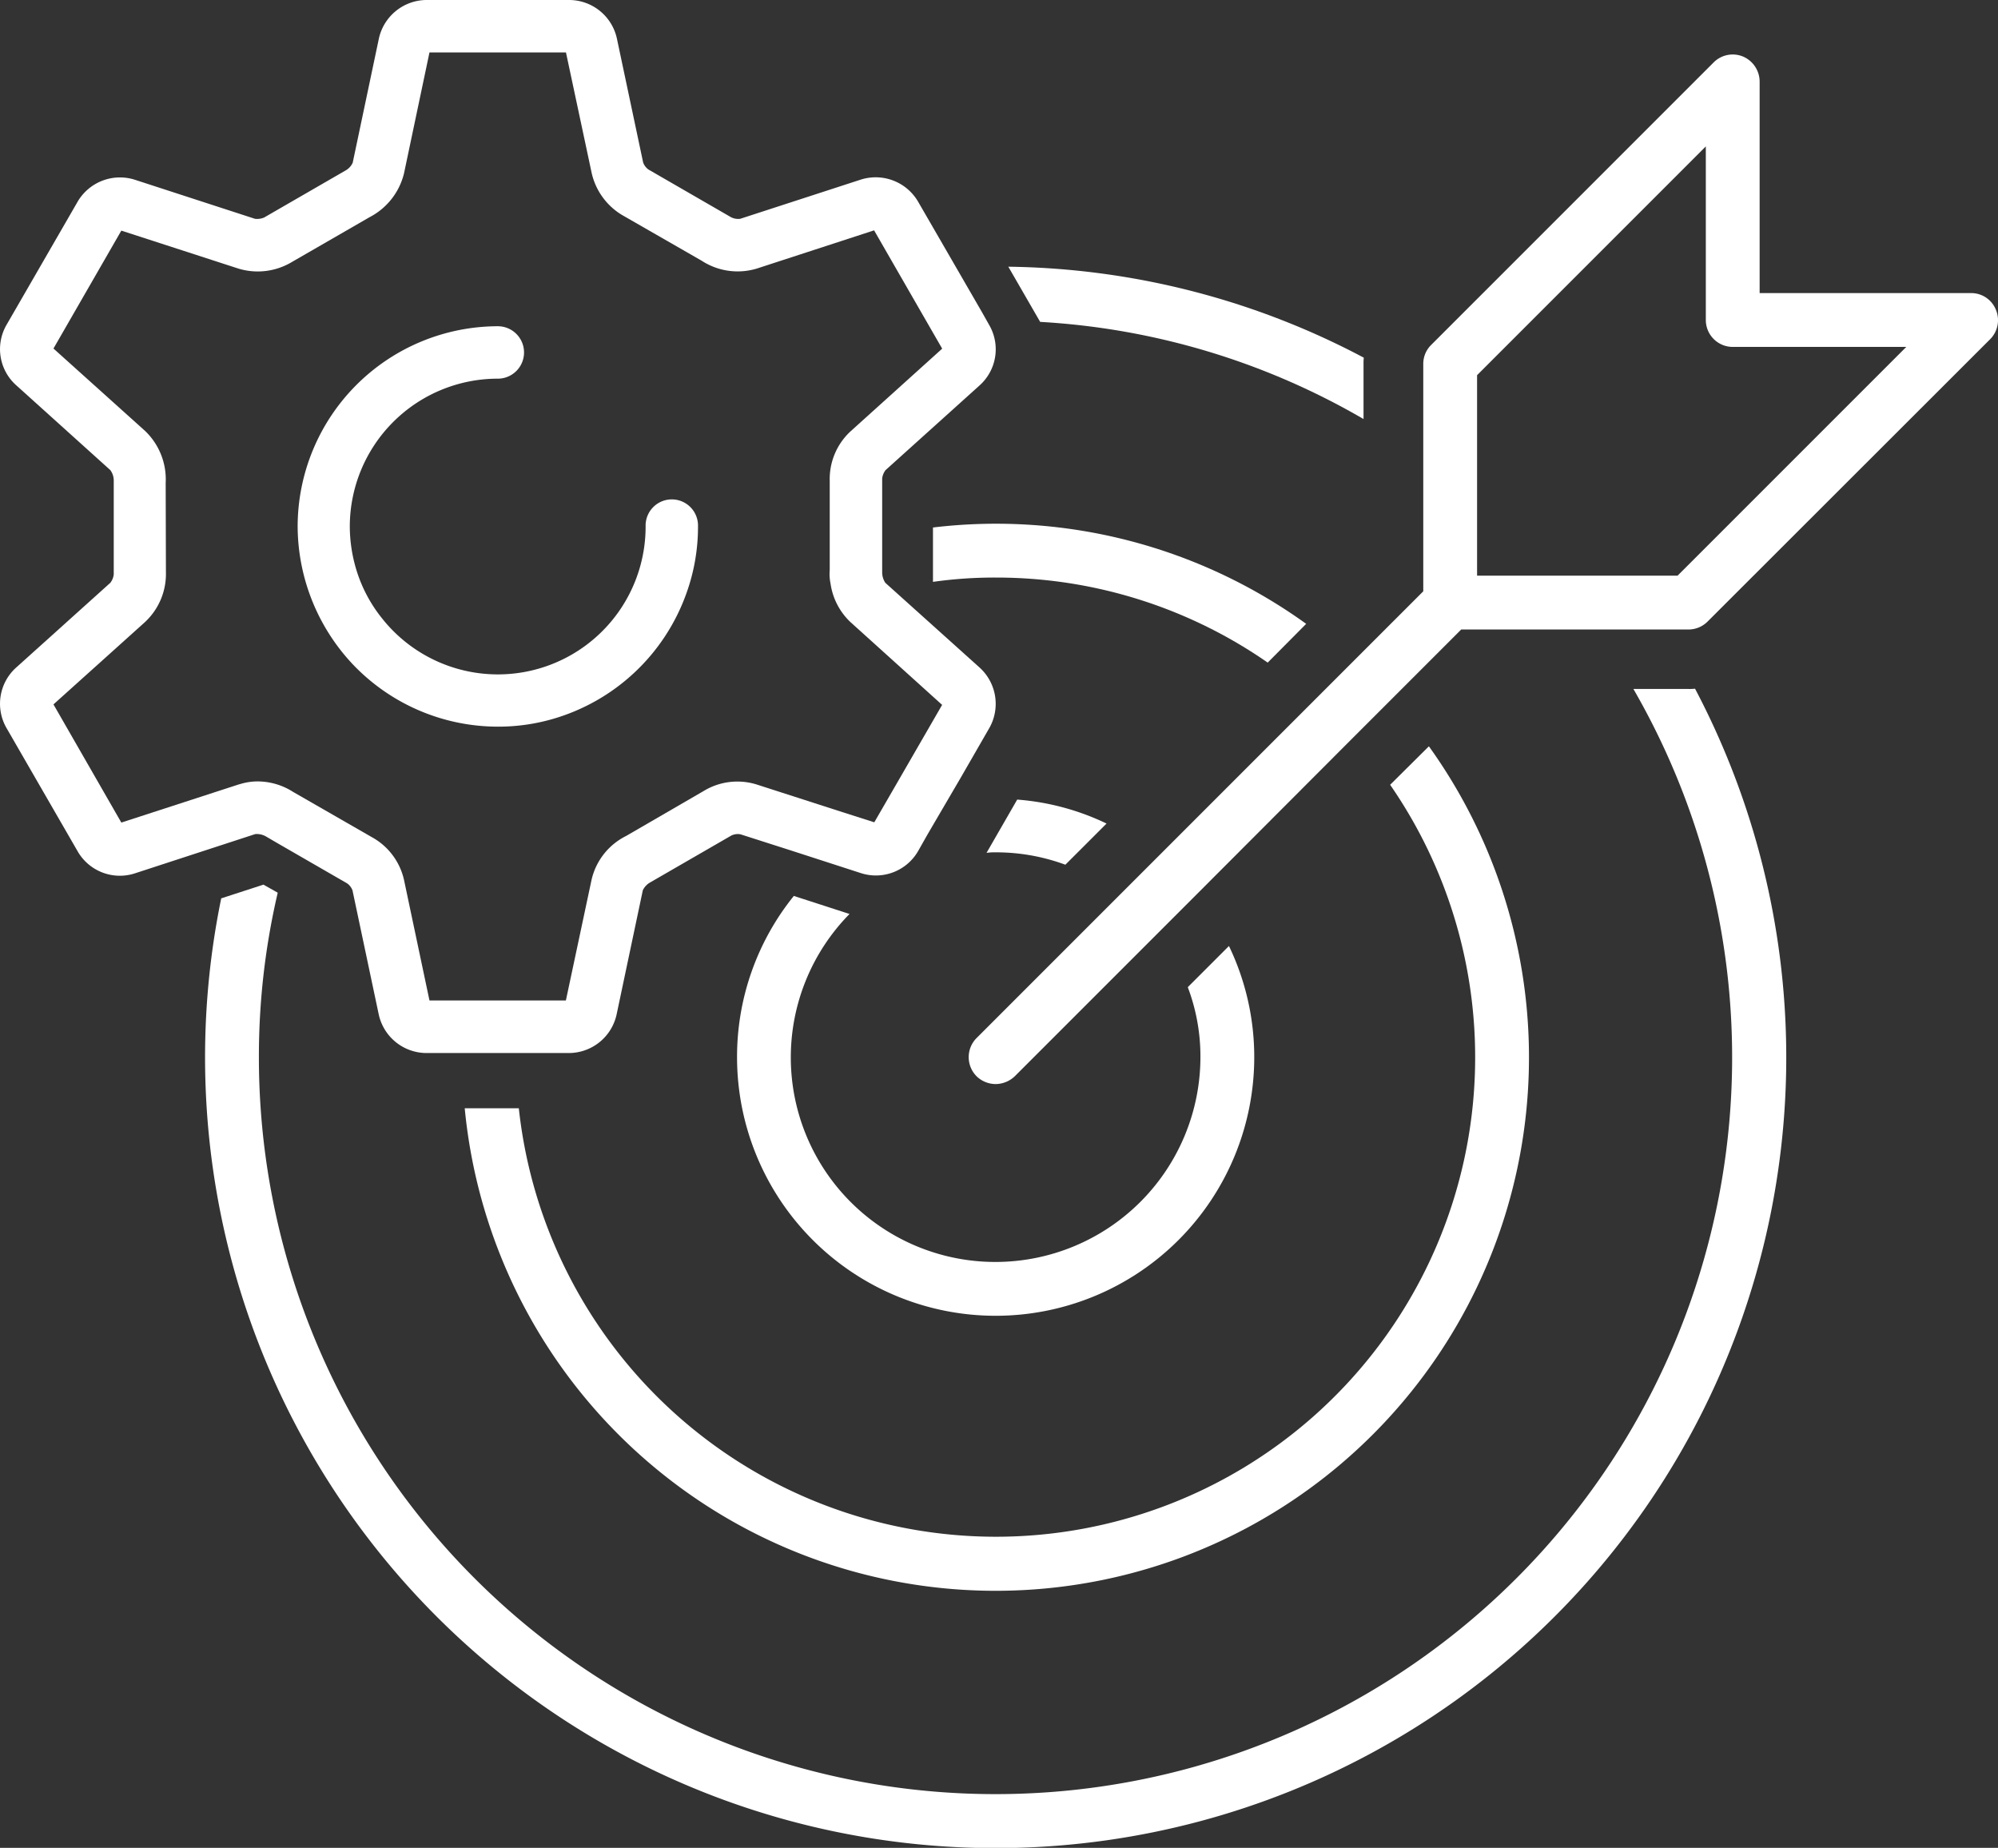
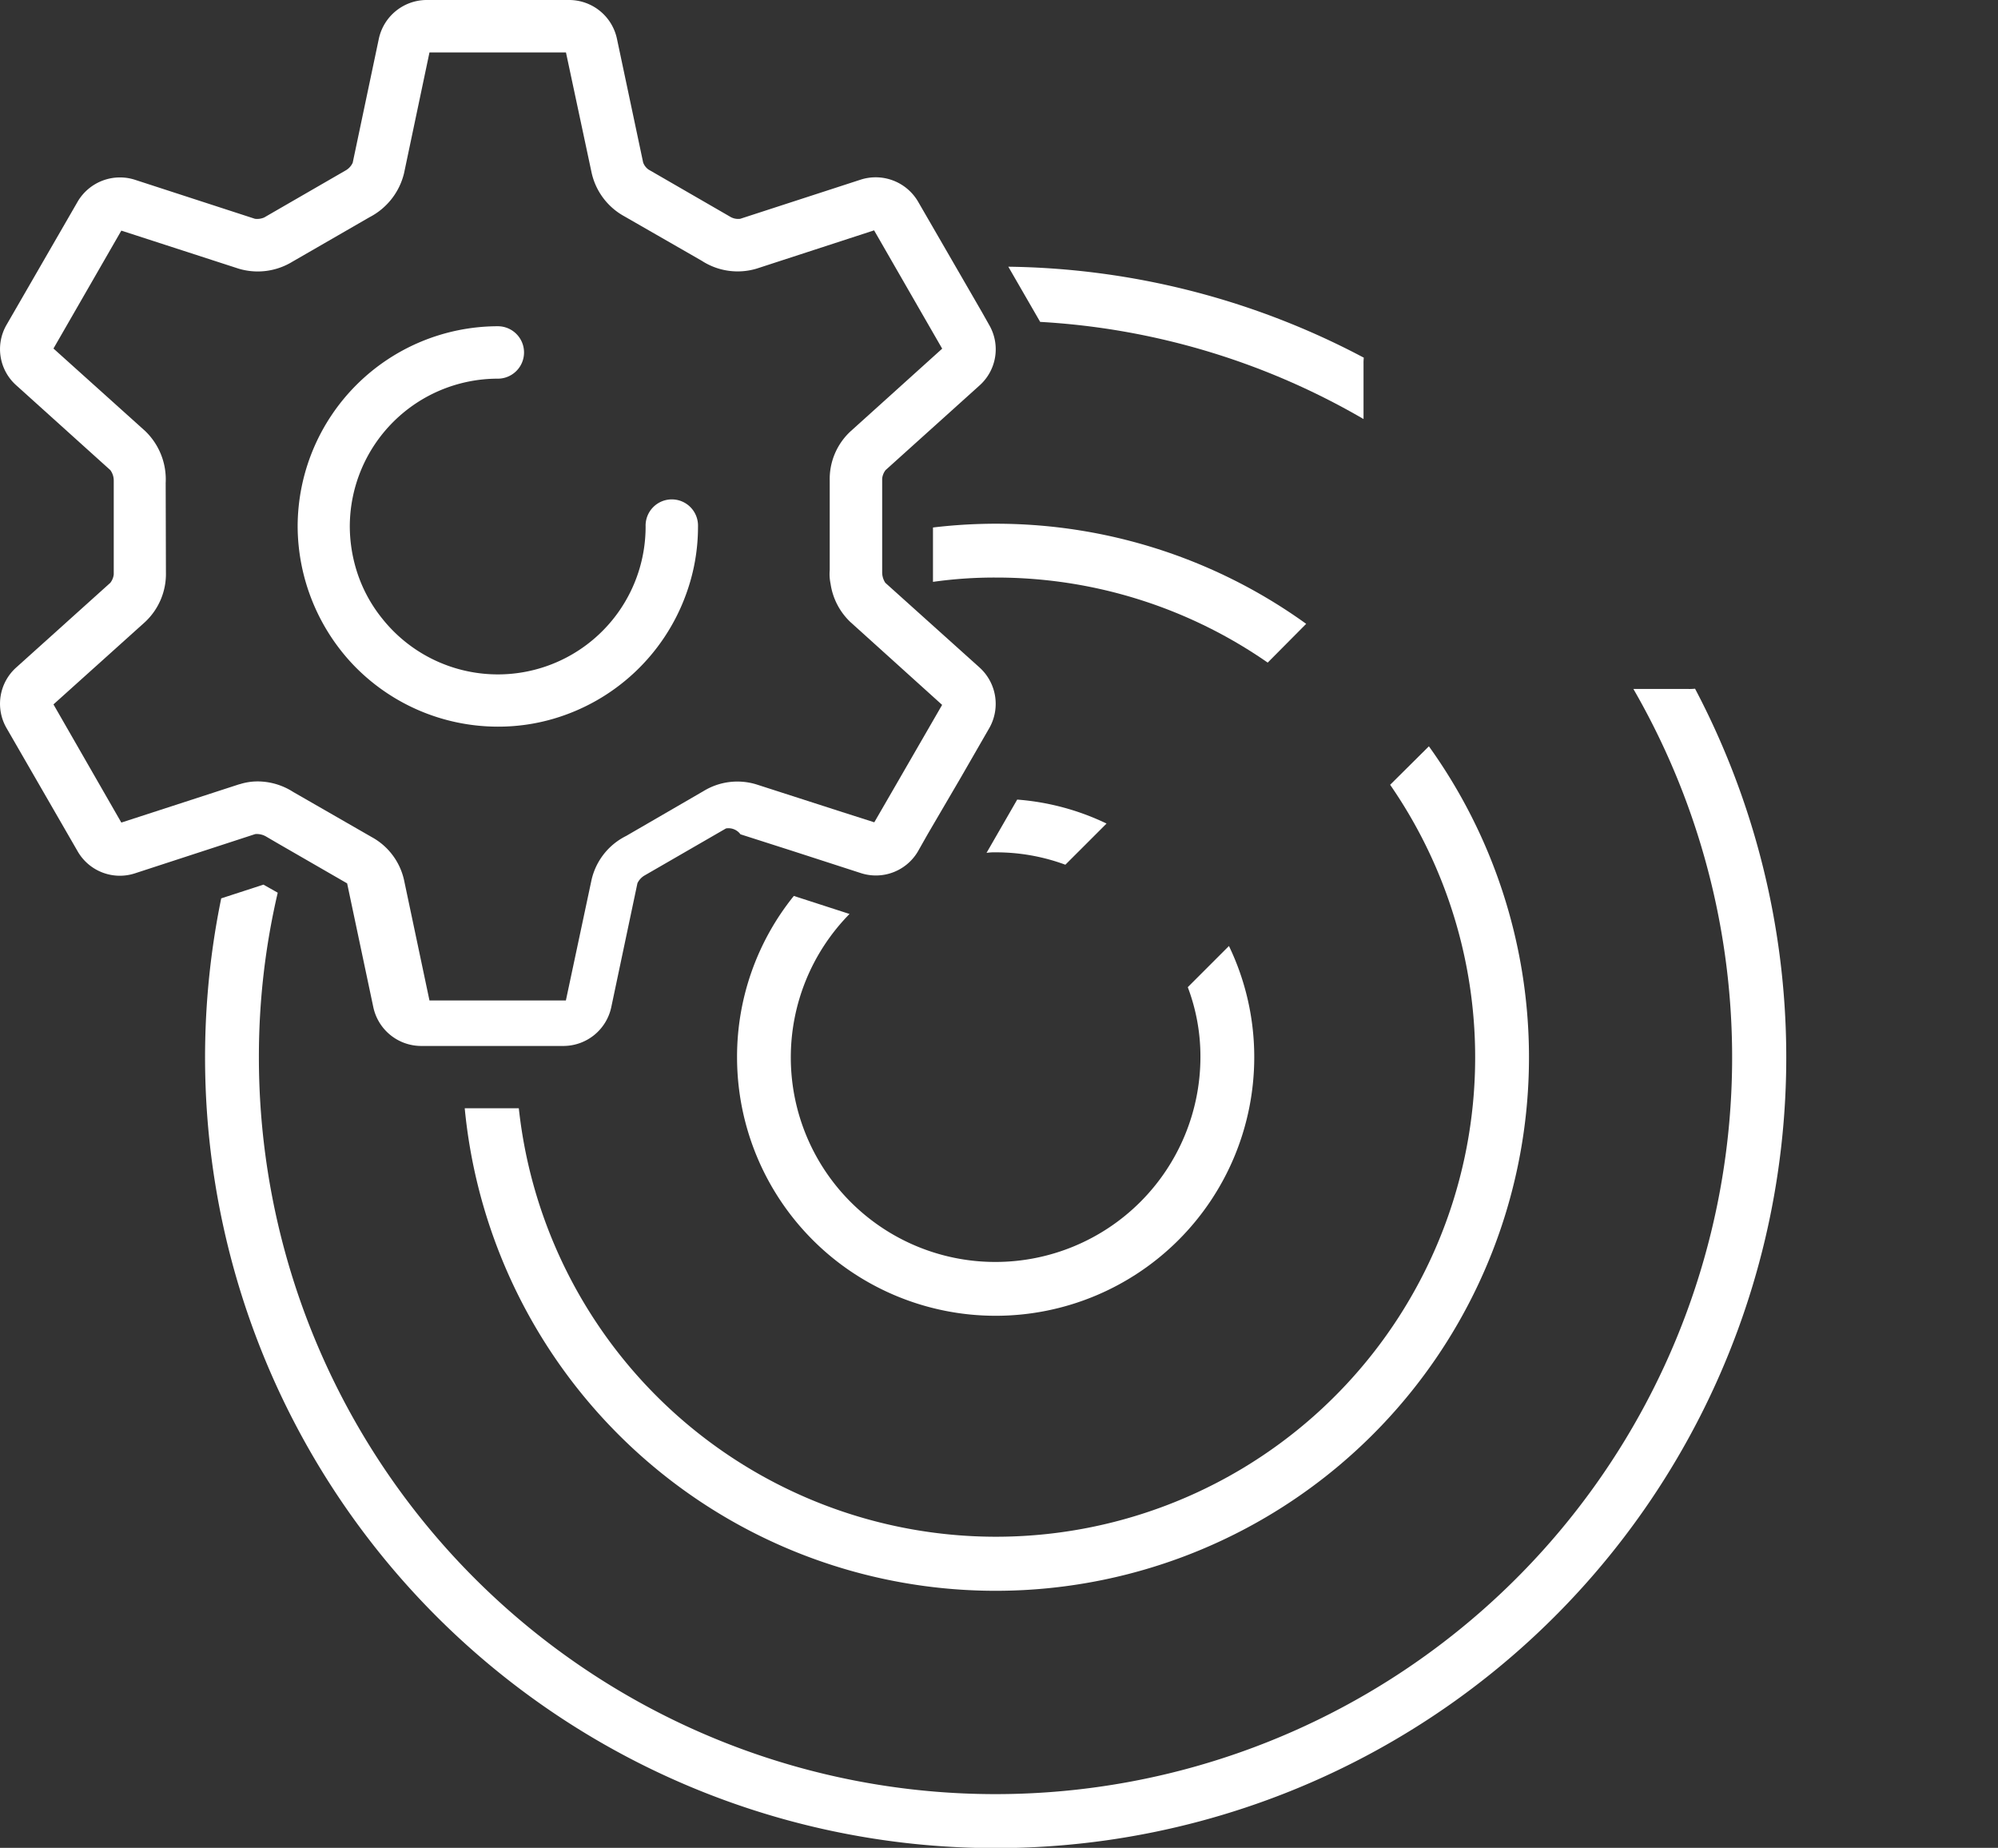
<svg xmlns="http://www.w3.org/2000/svg" width="74.249" height="68.66" viewBox="0 0 74.249 68.66">
  <rect x="0" y="0" width="74.249" height="68.66" fill="#333333" stroke="none" />
  <g id="ic-Define-Strategy" transform="translate(0)">
    <path id="Path_481" data-name="Path 481" d="M37,46.89a7.6,7.6,0,0,1-5.43-12.93l-2.07-.67a9.514,9.514,0,0,0-2.11,5.99,9.61,9.61,0,1,0,19.22,0,9.518,9.518,0,0,0-.94-4.13l-1.53,1.53a7.267,7.267,0,0,1,.47,2.6A7.62,7.62,0,0,1,37,46.89" fill="#fff" />
    <path id="Path_482" data-name="Path 482" d="M36.661,31.69a1.94,1.94,0,0,1,.34-.02,7.43,7.43,0,0,1,2.59.46l1.53-1.53a9.285,9.285,0,0,0-3.32-.89Z" fill="#fff" />
    <path id="Path_483" data-name="Path 483" d="M37,57.1a17.838,17.838,0,0,1-17.72-15.92h-2.01A19.82,19.82,0,1,0,53.1,27.73l-1.44,1.43A17.812,17.812,0,0,1,37,57.1" fill="#fff" />
    <path id="Path_484" data-name="Path 484" d="M34.671,19.6v2.02A16.283,16.283,0,0,1,37,21.46a17.676,17.676,0,0,1,10.11,3.16l1.43-1.44a19.712,19.712,0,0,0-13.87-3.58" fill="#fff" />
    <path id="Path_485" data-name="Path 485" d="M38.651,11.96a26.923,26.923,0,0,1,12.02,3.61V13.52a1.771,1.771,0,0,1,.01-.23,28.961,28.961,0,0,0-13.21-3.38l1.16,2.01a.076.076,0,0,1,.02.04" fill="#fff" />
    <path id="Path_486" data-name="Path 486" d="M62.751,25.6H60.7A27.374,27.374,0,1,1,9.621,39.28a26.743,26.743,0,0,1,.7-6.11l-.53-.3-1.57.51a29.38,29.38,0,1,0,54.77-7.79,1.927,1.927,0,0,1-.24.01" fill="#fff" />
-     <path id="Path_487" data-name="Path 487" d="M74.171,11.51a.987.987,0,0,0-.92-.62h-7.86V3.03a1.016,1.016,0,0,0-.62-.93,1,1,0,0,0-1.09.22l-10.5,10.5a.984.984,0,0,0-.29.7v8.45l-.59.59-1.28,1.28-.74.74-1.41,1.41-5.83,5.83-1.42,1.42-5.33,5.33a1.008,1.008,0,0,0,0,1.42,1.024,1.024,0,0,0,.71.29,1.042,1.042,0,0,0,.71-.29l5.33-5.33,1.42-1.42,5.82-5.83,1.42-1.42.74-.74,1.27-1.27.59-.59h8.45a1,1,0,0,0,.71-.3l10.5-10.49a1,1,0,0,0,.21-1.09m-11.83,9.88h-7.45V13.94l8.5-8.5v6.45a1,1,0,0,0,1,1h6.45Z" fill="#fff" />
-     <path id="Path_488" data-name="Path 488" d="M9.484,30.992a.683.683,0,0,1,.4.088l.4.234L12.9,32.823a.558.558,0,0,1,.2.263l.973,4.6a1.821,1.821,0,0,0,1.753,1.441h5.336a1.82,1.82,0,0,0,1.752-1.432l.974-4.615a.669.669,0,0,1,.273-.292l3.018-1.743A.552.552,0,0,1,27.517,31l1.918.614,2.162.7.389.126a1.812,1.812,0,0,0,2.123-.8l.37-.653L35.7,28.9l1.071-1.86a1.82,1.82,0,0,0-.36-2.229L32.9,21.655a.708.708,0,0,1-.117-.39V17.78a.627.627,0,0,1,.126-.312L36.4,14.323a1.8,1.8,0,0,0,.37-2.23l-.282-.5-1.12-1.938L34.109,7.478A1.826,1.826,0,0,0,32,6.67L27.507,8.13a.582.582,0,0,1-.389-.087L24.1,6.3a.55.55,0,0,1-.2-.263l-.974-4.6A1.819,1.819,0,0,0,21.169,0H15.833A1.824,1.824,0,0,0,14.08,1.431l-.973,4.616a.631.631,0,0,1-.273.292L9.816,8.082a.66.66,0,0,1-.341.048L5.015,6.68a1.823,1.823,0,0,0-2.122.8L.235,12.084A1.8,1.8,0,0,0,.6,14.313l3.5,3.155a.652.652,0,0,1,.127.389v3.486a.623.623,0,0,1-.127.312L.605,24.8a1.807,1.807,0,0,0-.37,2.239l2.658,4.606a1.808,1.808,0,0,0,2.113.808l3.252-1.061Zm-4.975-.428L1.987,26.173l3.4-3.058a2.442,2.442,0,0,0,.779-1.85l-.009-3.32a2.49,2.49,0,0,0-.76-1.928L1.987,12.95,4.509,8.569,8.861,9.98a2.467,2.467,0,0,0,2-.253L13.73,8.072a2.5,2.5,0,0,0,1.285-1.636l.945-4.488h5.072l.955,4.478a2.451,2.451,0,0,0,1.207,1.607l2.882,1.655a2.451,2.451,0,0,0,2.045.292l4.362-1.421.7,1.217,1.081,1.879.749,1.3-3.4,3.067a2.415,2.415,0,0,0-.779,1.84v3.321a1.727,1.727,0,0,0,.03.5,2.451,2.451,0,0,0,.74,1.432l3.407,3.076L33.2,29.327l-.71,1.227-1.188-.379-3.174-1.023a2.411,2.411,0,0,0-1.987.244l-2.872,1.665a2.425,2.425,0,0,0-1.285,1.626l-.955,4.488H15.96L15.015,32.7a2.415,2.415,0,0,0-1.207-1.6l-2.882-1.656c-.02-.009-.03-.019-.049-.029a2.452,2.452,0,0,0-1.324-.38,2.185,2.185,0,0,0-.633.1c-.01,0-.029.009-.039.009Z" fill="#fff" />
+     <path id="Path_488" data-name="Path 488" d="M9.484,30.992a.683.683,0,0,1,.4.088l.4.234L12.9,32.823l.973,4.6a1.821,1.821,0,0,0,1.753,1.441h5.336a1.82,1.82,0,0,0,1.752-1.432l.974-4.615a.669.669,0,0,1,.273-.292l3.018-1.743A.552.552,0,0,1,27.517,31l1.918.614,2.162.7.389.126a1.812,1.812,0,0,0,2.123-.8l.37-.653L35.7,28.9l1.071-1.86a1.82,1.82,0,0,0-.36-2.229L32.9,21.655a.708.708,0,0,1-.117-.39V17.78a.627.627,0,0,1,.126-.312L36.4,14.323a1.8,1.8,0,0,0,.37-2.23l-.282-.5-1.12-1.938L34.109,7.478A1.826,1.826,0,0,0,32,6.67L27.507,8.13a.582.582,0,0,1-.389-.087L24.1,6.3a.55.55,0,0,1-.2-.263l-.974-4.6A1.819,1.819,0,0,0,21.169,0H15.833A1.824,1.824,0,0,0,14.08,1.431l-.973,4.616a.631.631,0,0,1-.273.292L9.816,8.082a.66.66,0,0,1-.341.048L5.015,6.68a1.823,1.823,0,0,0-2.122.8L.235,12.084A1.8,1.8,0,0,0,.6,14.313l3.5,3.155a.652.652,0,0,1,.127.389v3.486a.623.623,0,0,1-.127.312L.605,24.8a1.807,1.807,0,0,0-.37,2.239l2.658,4.606a1.808,1.808,0,0,0,2.113.808l3.252-1.061Zm-4.975-.428L1.987,26.173l3.4-3.058a2.442,2.442,0,0,0,.779-1.85l-.009-3.32a2.49,2.49,0,0,0-.76-1.928L1.987,12.95,4.509,8.569,8.861,9.98a2.467,2.467,0,0,0,2-.253L13.73,8.072a2.5,2.5,0,0,0,1.285-1.636l.945-4.488h5.072l.955,4.478a2.451,2.451,0,0,0,1.207,1.607l2.882,1.655a2.451,2.451,0,0,0,2.045.292l4.362-1.421.7,1.217,1.081,1.879.749,1.3-3.4,3.067a2.415,2.415,0,0,0-.779,1.84v3.321a1.727,1.727,0,0,0,.03.5,2.451,2.451,0,0,0,.74,1.432l3.407,3.076L33.2,29.327l-.71,1.227-1.188-.379-3.174-1.023a2.411,2.411,0,0,0-1.987.244l-2.872,1.665a2.425,2.425,0,0,0-1.285,1.626l-.955,4.488H15.96L15.015,32.7a2.415,2.415,0,0,0-1.207-1.6l-2.882-1.656c-.02-.009-.03-.019-.049-.029a2.452,2.452,0,0,0-1.324-.38,2.185,2.185,0,0,0-.633.1c-.01,0-.029.009-.039.009Z" fill="#fff" />
    <path id="Path_489" data-name="Path 489" d="M13.1,24.673A7.446,7.446,0,0,0,18.5,27a7.281,7.281,0,0,0,2.064-.292,7.472,7.472,0,0,0,4.927-4.615,7.3,7.3,0,0,0,.448-2.532.974.974,0,1,0-1.947,0,5.49,5.49,0,0,1-9.8,3.408,5.368,5.368,0,0,1-.993-1.947,5.592,5.592,0,0,1-.2-1.461A5.5,5.5,0,0,1,18.5,14.07a.974.974,0,1,0,0-1.948,7.451,7.451,0,0,0-7.439,7.439A7.516,7.516,0,0,0,13.1,24.673" fill="#fff" />
  </g>
</svg>